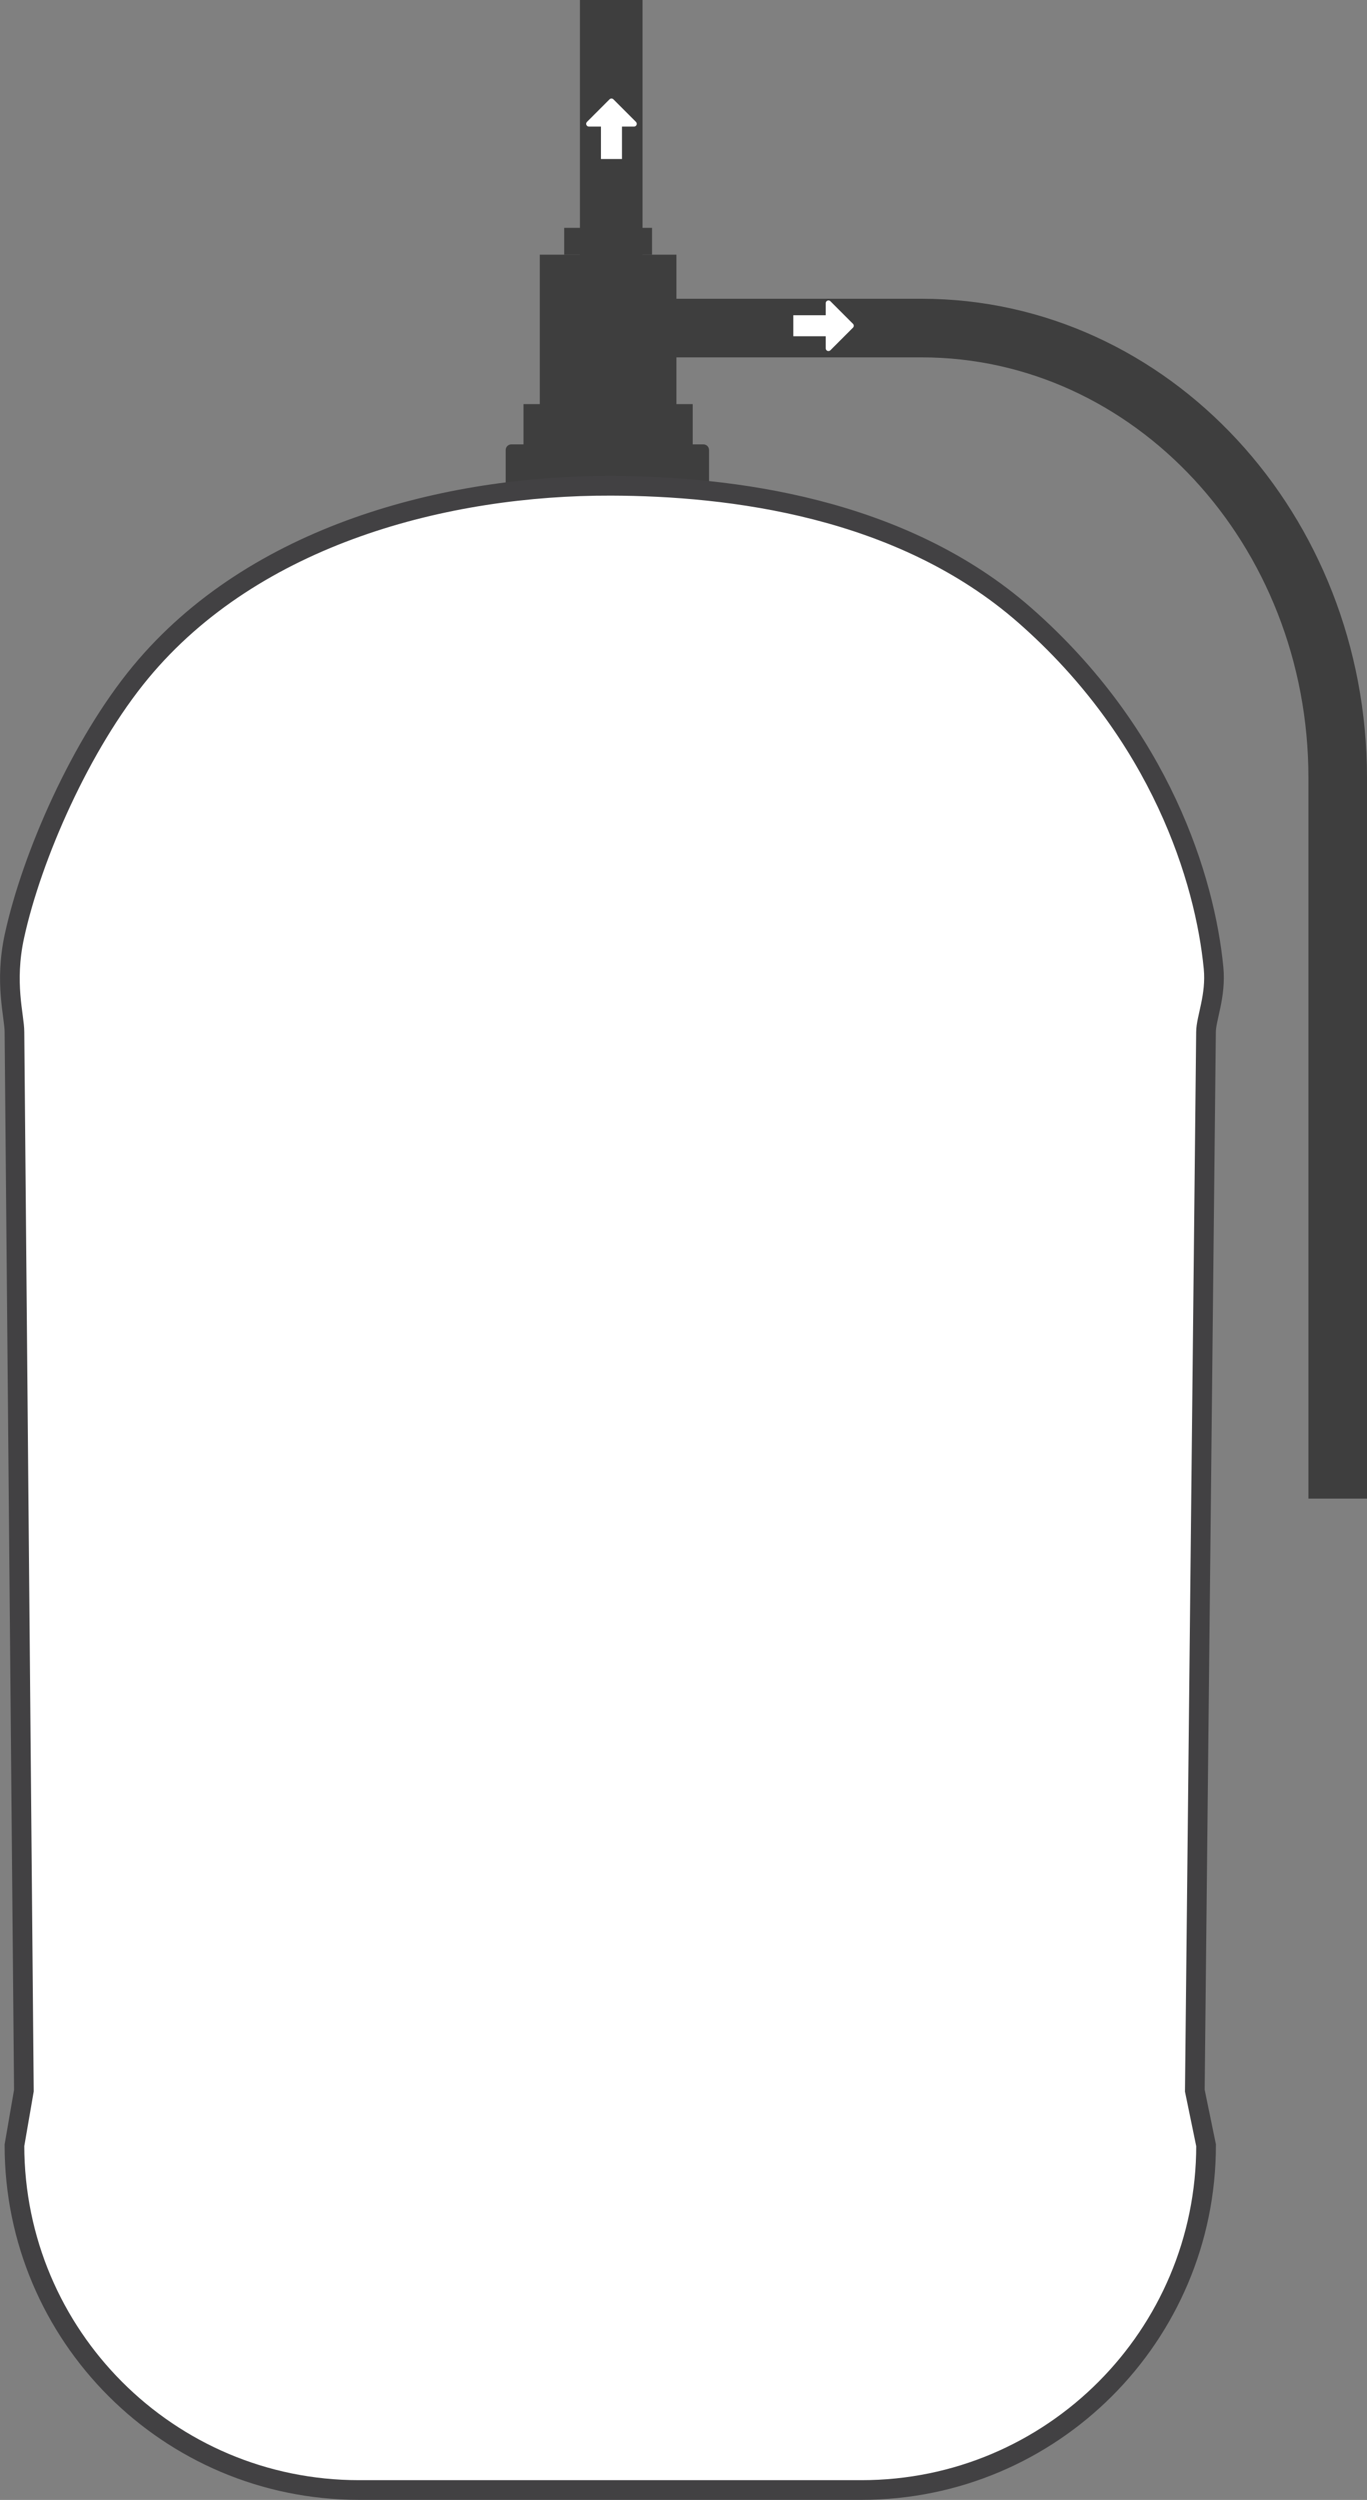
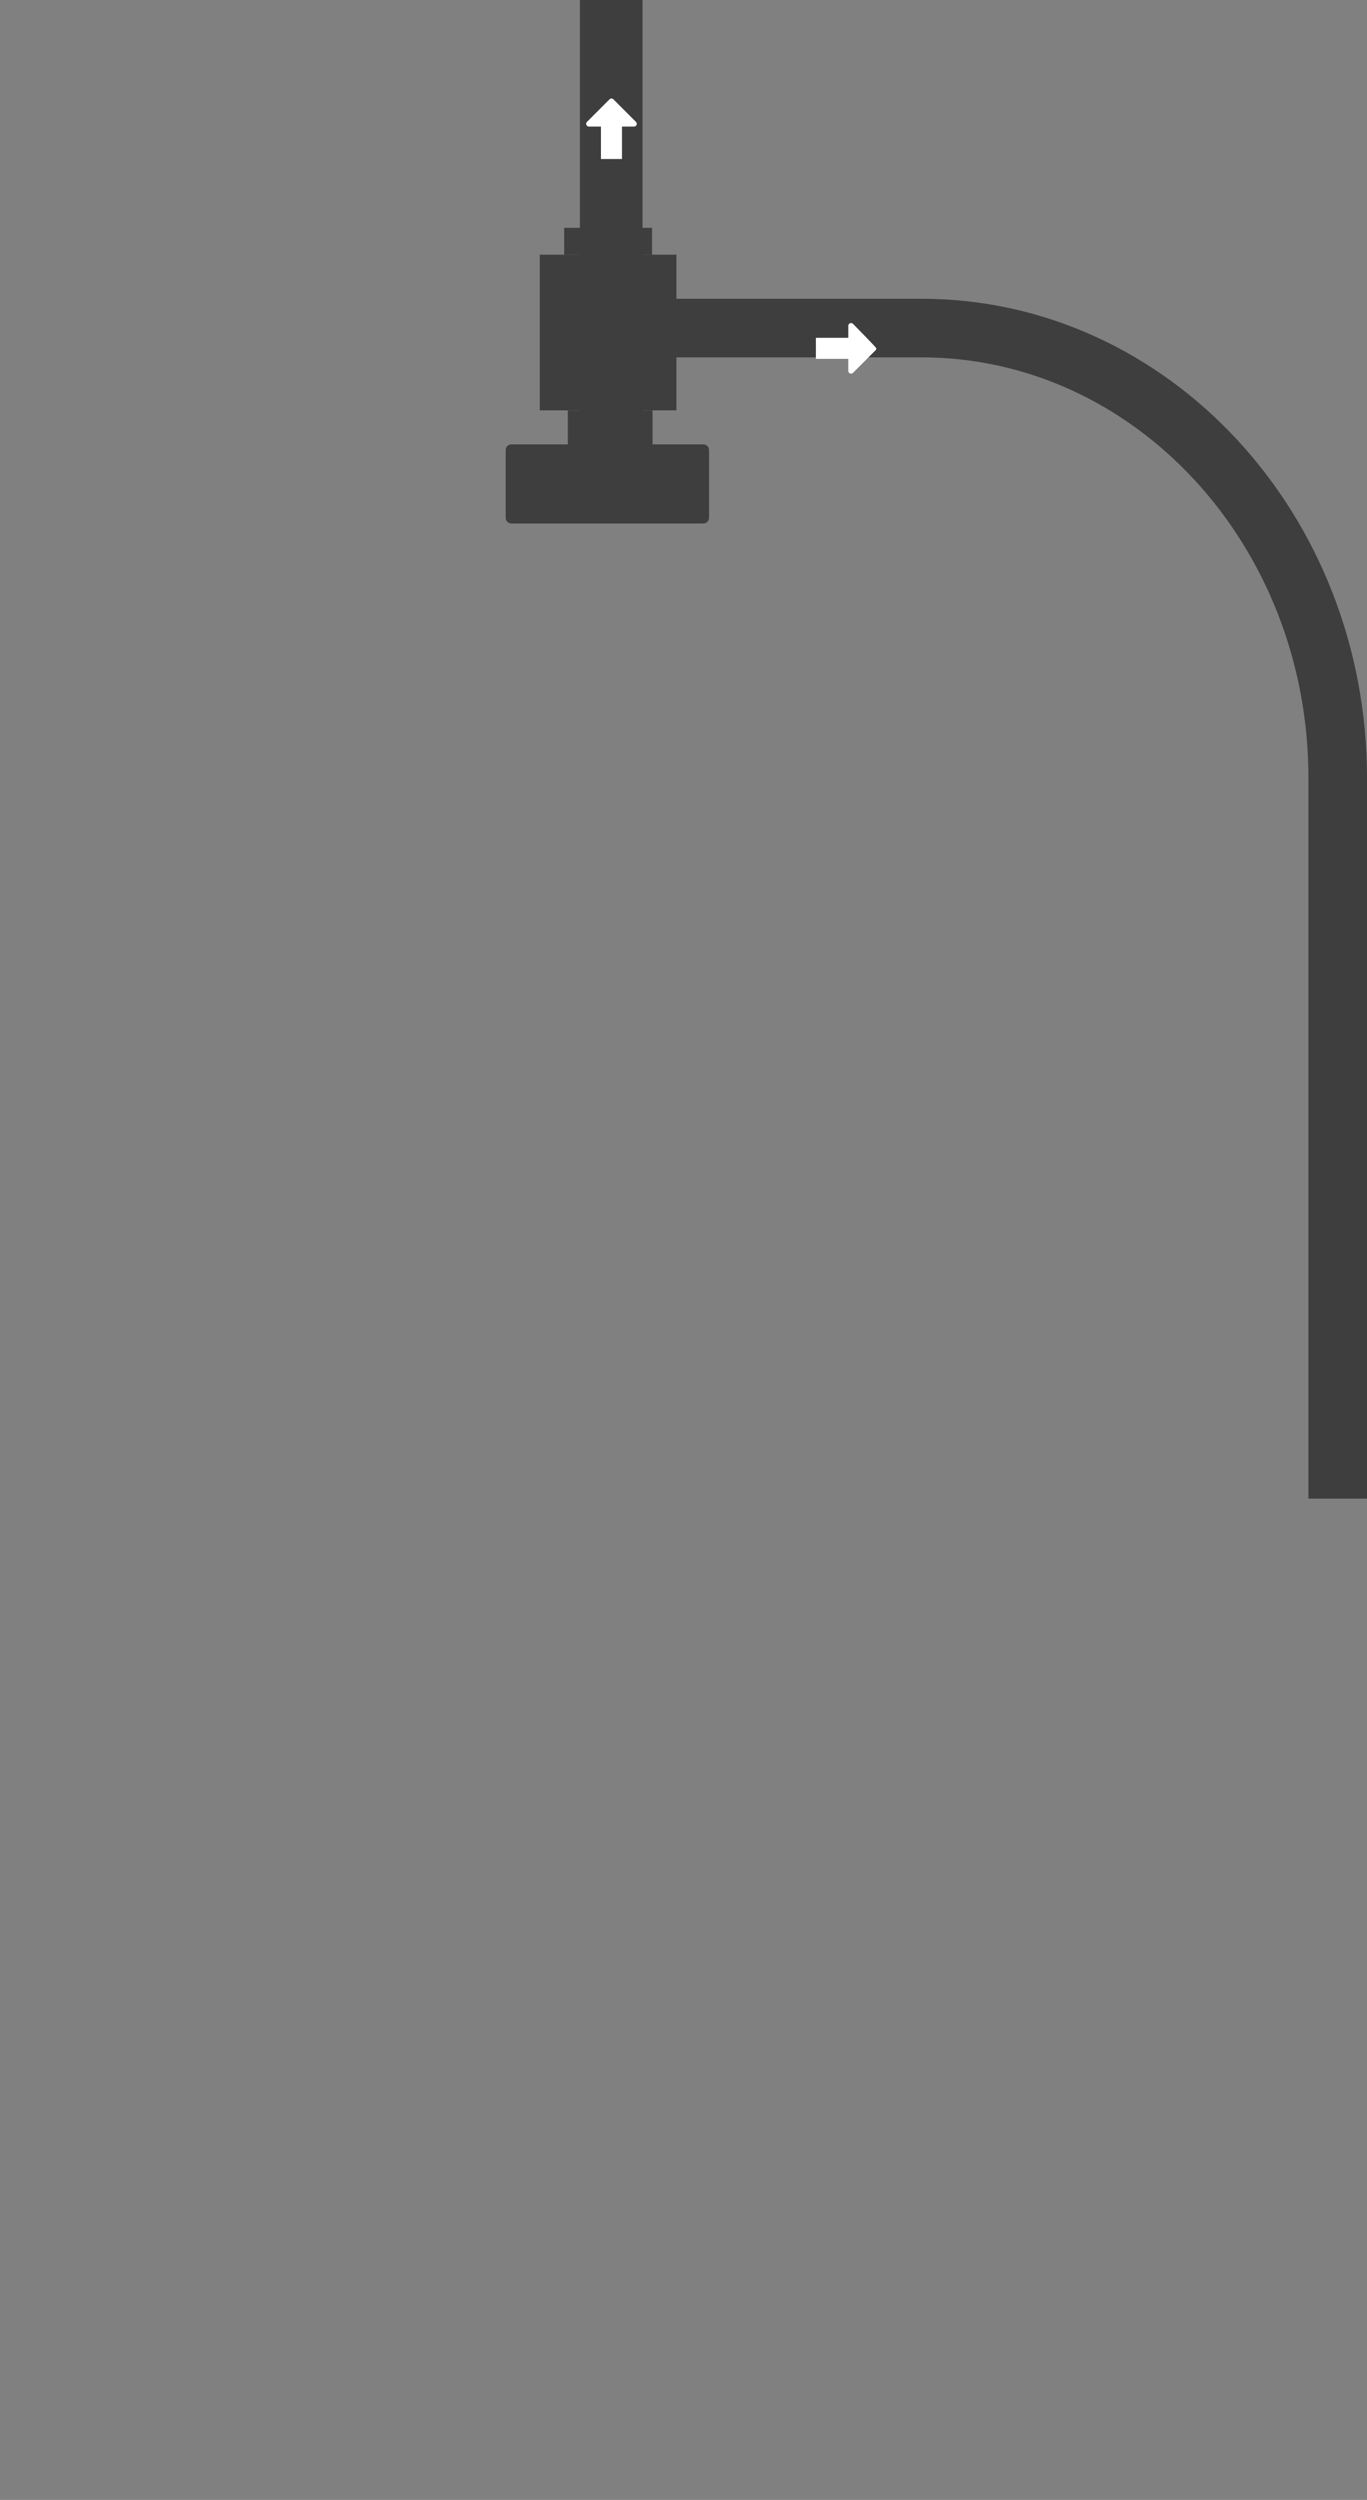
<svg xmlns="http://www.w3.org/2000/svg" version="1.1" id="Layer_1" x="0px" y="0px" viewBox="0 0 210.07 383.91" style="enable-background:new 0 0 210.07 383.91;" xml:space="preserve">
  <rect x="0" y="0" width="210.07" height="383.91" fill="#808080" stroke="none" />
  <style type="text/css">
	.st0{fill:#3E3E3E;}
	.st1{fill:#FFFFFF;stroke:#424143;stroke-width:3.022;stroke-miterlimit:10;}
	.st2{fill:none;stroke:#353535;stroke-width:1.396;stroke-linecap:round;stroke-miterlimit:10;}
	.st3{fill:none;stroke:#3E3E3E;stroke-width:9;stroke-miterlimit:10;}
	.st4{fill:none;stroke:#3E3E3E;stroke-width:7.108;stroke-miterlimit:10;}
	.st5{fill:#FFFFFF;}
</style>
  <g>
    <polygon class="st0" points="100.28,63.04 100.28,63.04 87.26,63.04 87.26,63.04 87.26,71.71 87.26,71.71 100.28,71.71    100.28,71.71  " />
    <path class="st0" d="M108.96,69.11c0-0.48-0.39-0.87-0.87-0.87H78.58c-0.48,0-0.87,0.39-0.87,0.87v10.41   c0,0.48,0.39,0.87,0.87,0.87h29.51c0.48,0,0.87-0.39,0.87-0.87V69.11z" />
-     <path class="st1" d="M185.33,158.5c0-2.11,1.57-5.52,1.16-9.84c-1.3-13.5-8.1-35.79-28.93-54.1c-19.09-16.78-45.5-19.9-63.64-19.96   c-25.25-0.07-54.8,7.48-72.32,28.64c-9.14,11.04-16.7,28.21-19.38,40.5c-1.58,7.25,0,12.27,0,14.75l1.45,162.57l-1.45,8.39   c0,29.24,23.7,52.94,52.94,52.94h77.24c29.24,0,52.94-23.7,52.94-52.94l-1.73-8.39L185.33,158.5z" />
    <path class="st2" d="M69.05,101.31" />
-     <rect x="202.75" y="206.87" class="st0" width="5.77" height="5.33" />
    <path class="st3" d="M205.57,230.14V119.47c0-38.16-28.64-69.09-63.97-69.09H90.06" />
    <path class="st4" d="M90.95,208.64" />
    <rect x="89.12" class="st0" width="9.62" height="67.67" />
-     <rect x="80.45" y="62.06" class="st0" width="26" height="7.5" />
    <rect x="82.95" y="39.11" class="st0" width="21" height="23.91" />
    <rect x="86.7" y="34.99" class="st0" width="13.5" height="4.13" />
-     <path class="st5" d="M131.08,49.73l-3.47-3.47c-0.12-0.12-0.3-0.16-0.46-0.09c-0.16,0.07-0.26,0.22-0.26,0.39v1.85h-4.98v3.23h4.98   v1.85c0,0.17,0.1,0.33,0.26,0.39c0.05,0.02,0.11,0.03,0.16,0.03c0.11,0,0.22-0.04,0.3-0.12l3.47-3.47c0.08-0.08,0.12-0.19,0.12-0.3   S131.16,49.81,131.08,49.73z" />
+     <path class="st5" d="M131.08,49.73c-0.12-0.12-0.3-0.16-0.46-0.09c-0.16,0.07-0.26,0.22-0.26,0.39v1.85h-4.98v3.23h4.98   v1.85c0,0.17,0.1,0.33,0.26,0.39c0.05,0.02,0.11,0.03,0.16,0.03c0.11,0,0.22-0.04,0.3-0.12l3.47-3.47c0.08-0.08,0.12-0.19,0.12-0.3   S131.16,49.81,131.08,49.73z" />
    <path class="st5" d="M93.67,15.25l-3.47,3.47c-0.12,0.12-0.16,0.31-0.09,0.46c0.07,0.16,0.22,0.26,0.39,0.26h1.85v4.98h3.23v-4.98   h1.85c0.17,0,0.33-0.1,0.39-0.26c0.02-0.05,0.03-0.11,0.03-0.16c0-0.11-0.04-0.22-0.12-0.3l-3.47-3.47   c-0.08-0.08-0.19-0.12-0.3-0.12S93.75,15.18,93.67,15.25z" />
  </g>
</svg>